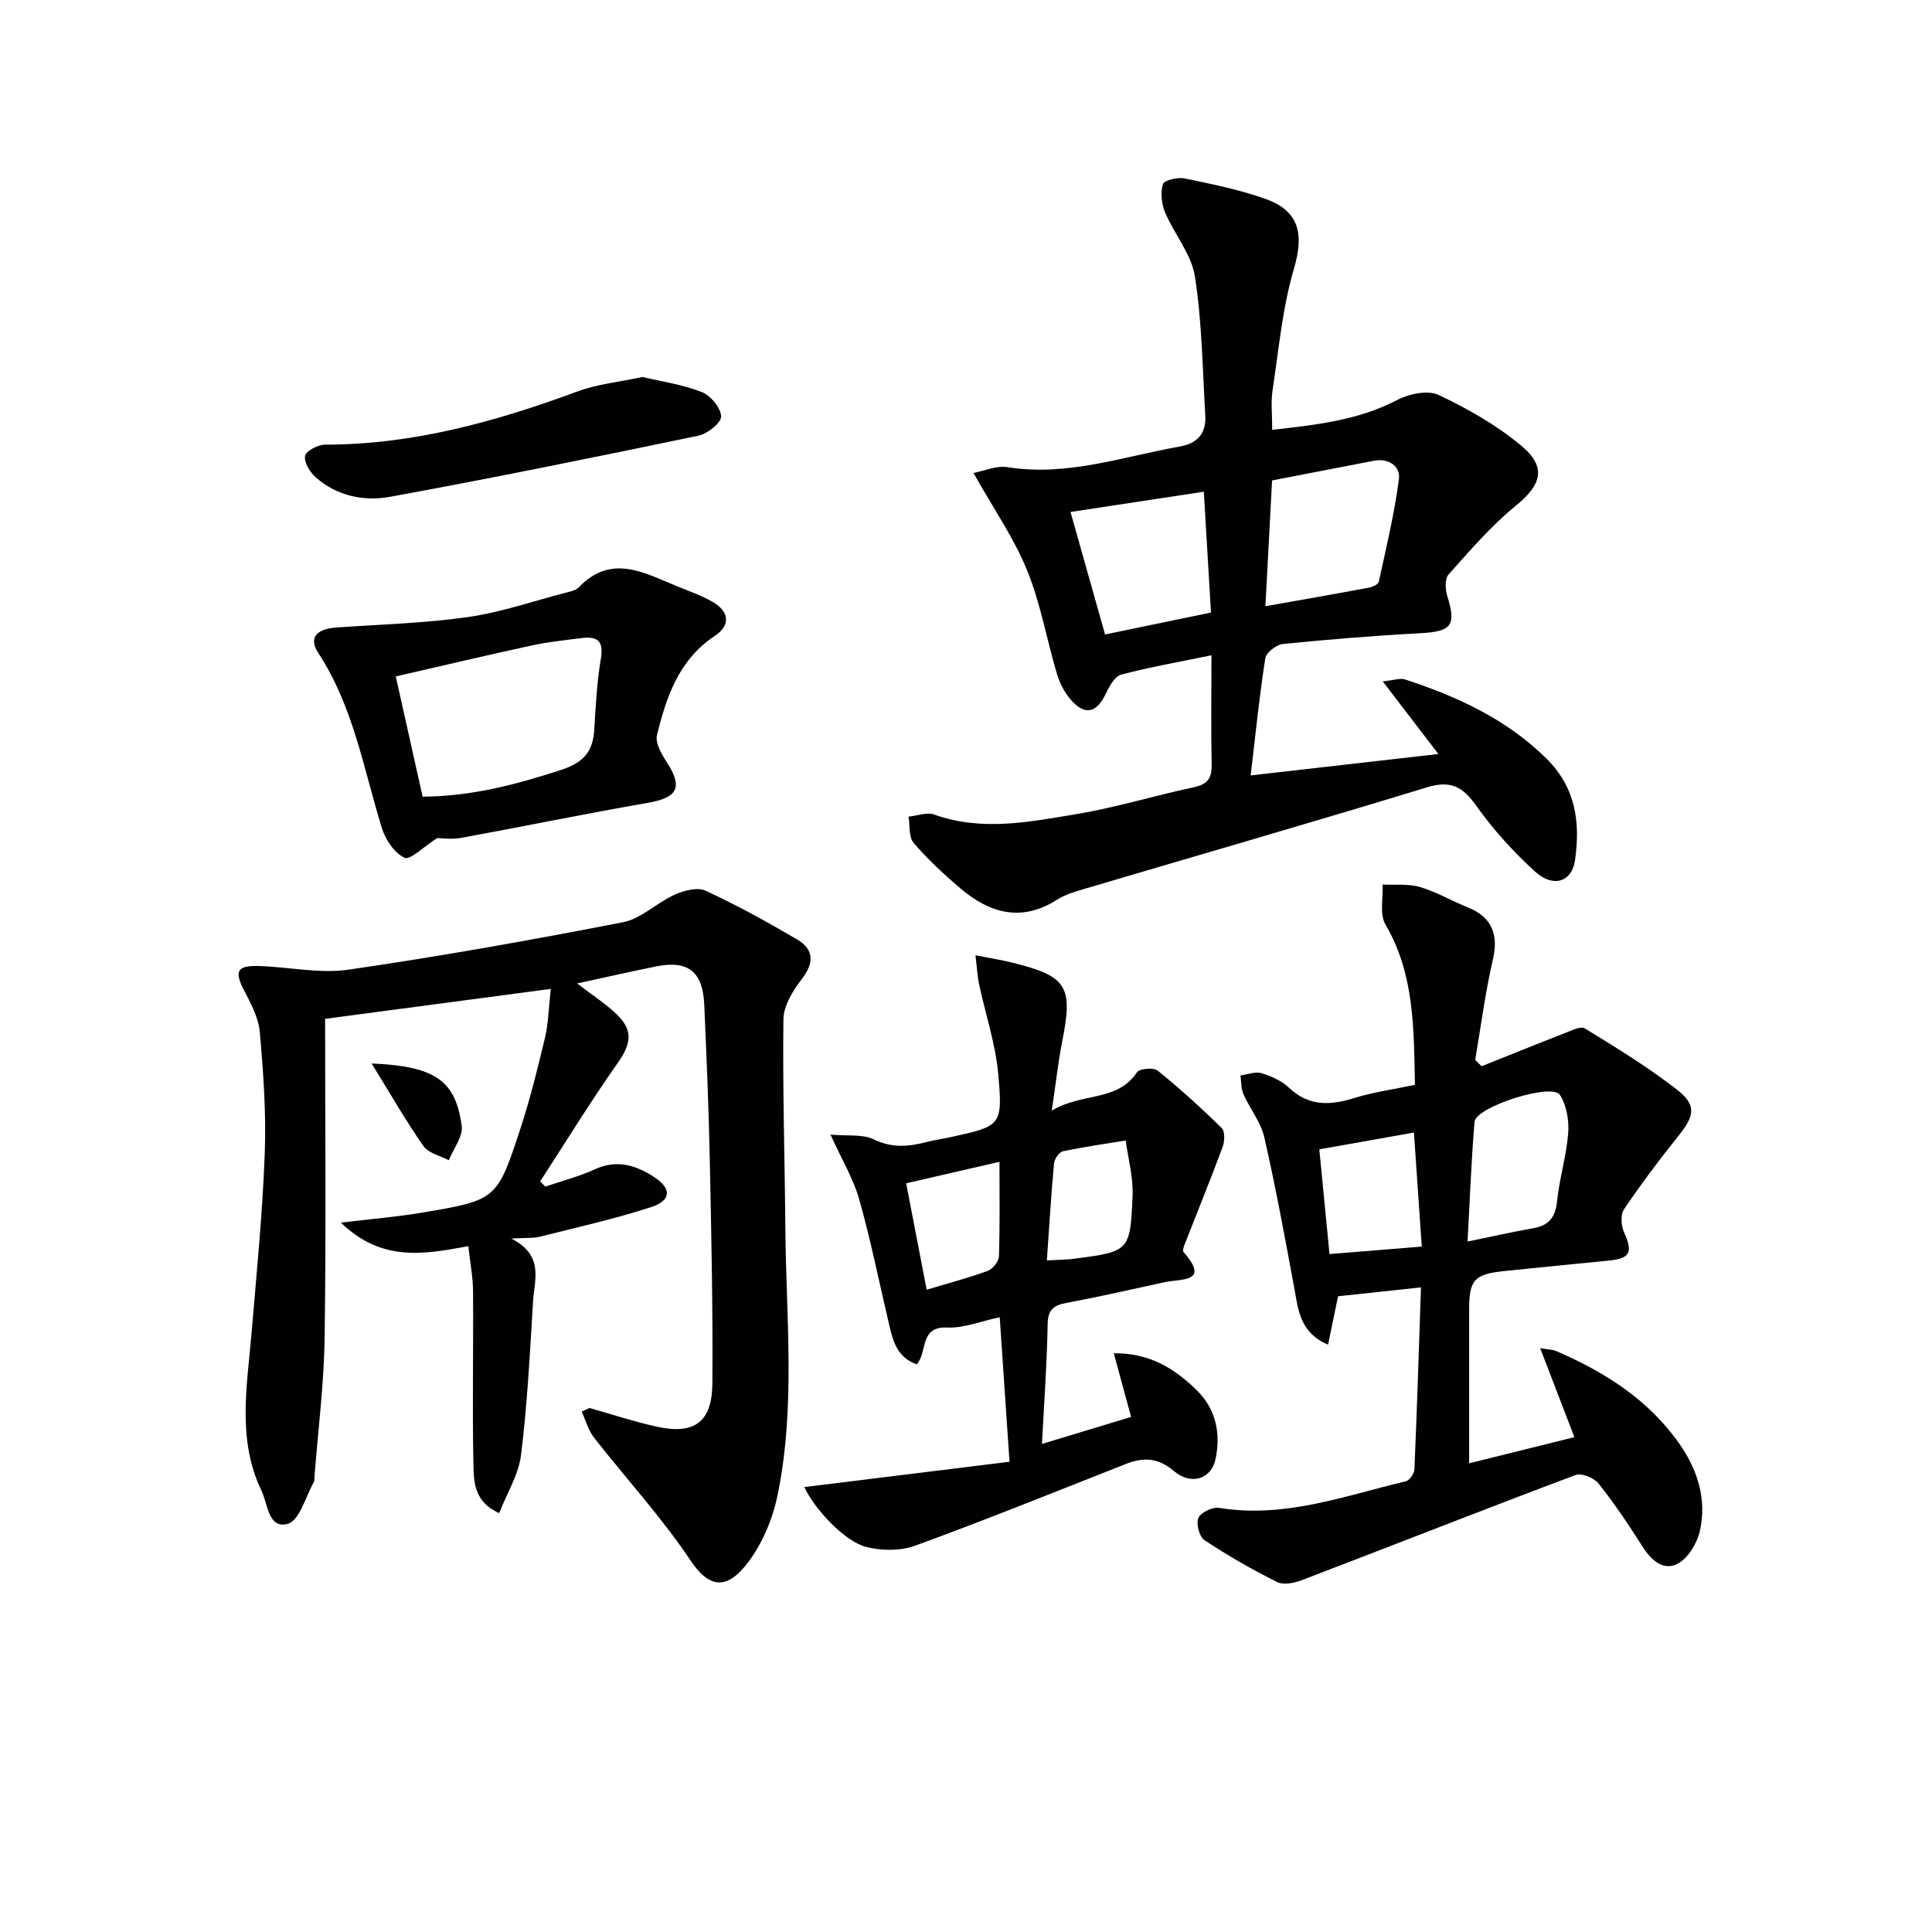
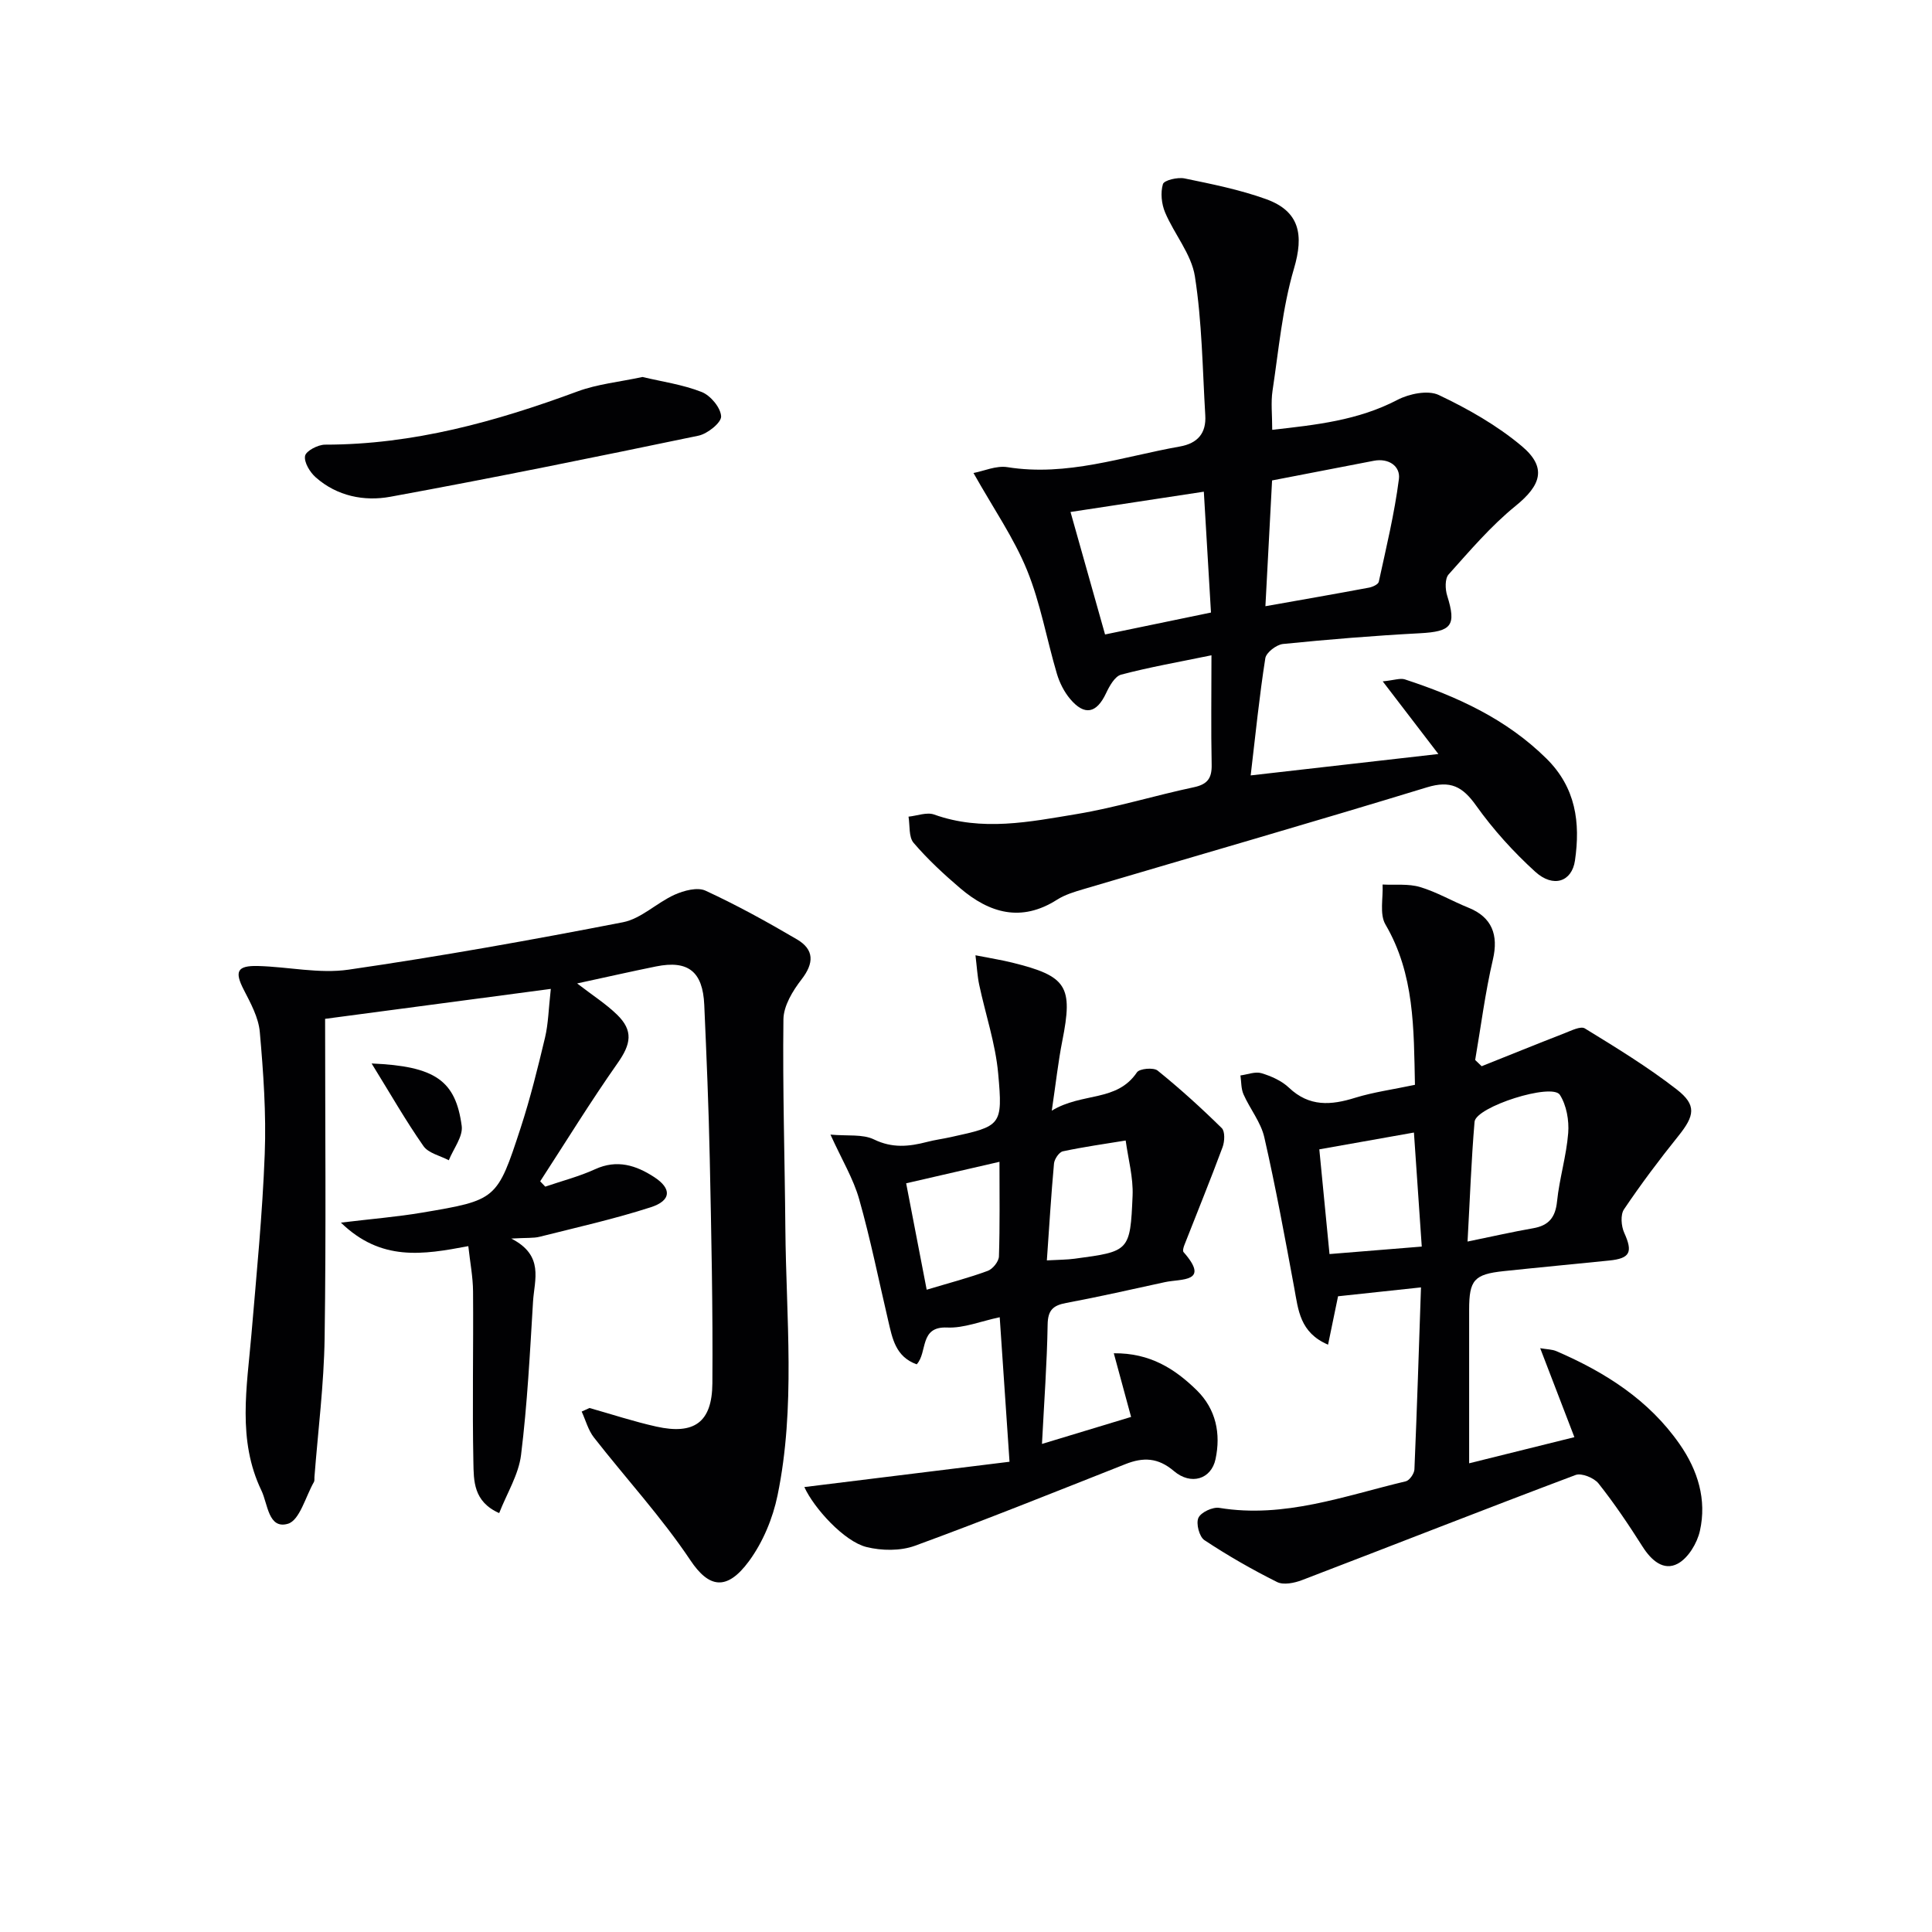
<svg xmlns="http://www.w3.org/2000/svg" enable-background="new 0 0 400 400" viewBox="0 0 400 400">
  <g fill="#010103">
    <path d="m122.05 291.51c4.61 1.3 9.17 2.81 13.84 3.85 7.83 1.74 11.54-.88 11.6-8.95.12-15.47-.22-30.95-.54-46.43-.22-10.65-.67-21.29-1.14-31.93-.3-6.91-3.35-9.3-9.98-7.96-5.15 1.04-10.28 2.21-16.34 3.52 3.27 2.52 5.99 4.25 8.26 6.46 3.43 3.33 2.88 6.11.14 10.01-5.61 7.98-10.73 16.31-16.05 24.5.35.37.7.73 1.05 1.1 3.45-1.18 7.03-2.1 10.33-3.61 4.54-2.08 8.49-.8 12.22 1.63 3.68 2.39 3.56 4.87-.71 6.25-7.54 2.43-15.31 4.17-23.01 6.11-1.27.32-2.65.18-5.87.37 6.87 3.5 4.79 8.51 4.51 13.03-.64 10.6-1.18 21.22-2.48 31.75-.5 4.09-2.92 7.94-4.53 12.06-5.38-2.38-5.26-6.75-5.34-10.5-.24-11.78.02-23.57-.07-35.36-.02-3.05-.62-6.09-.98-9.41-9.43 1.78-18.05 3.21-26.38-4.87 6.48-.78 11.66-1.2 16.76-2.06 15.48-2.61 15.58-2.64 20.45-17.54 2-6.13 3.55-12.42 5.05-18.7.68-2.86.73-5.87 1.2-10.09-15.99 2.12-31.3 4.16-46.73 6.2 0 21.81.22 43.94-.1 66.06-.14 9.62-1.37 19.22-2.11 28.83-.03.33.05.72-.1.99-1.74 3.04-2.95 7.94-5.39 8.66-4.06 1.19-4.16-4.13-5.48-6.87-5.04-10.47-3-21.47-2.07-32.39 1.05-12.42 2.28-24.85 2.75-37.3.32-8.4-.28-16.86-1.02-25.25-.26-2.99-1.89-5.97-3.31-8.73-1.95-3.78-1.43-5.05 2.93-4.94 6.26.16 12.66 1.64 18.74.76 19.02-2.76 37.96-6.15 56.83-9.82 3.78-.74 7-4.04 10.69-5.7 1.92-.86 4.72-1.61 6.39-.84 6.48 2.99 12.77 6.46 18.93 10.08 3.6 2.11 3.59 4.91.95 8.31-1.82 2.35-3.7 5.45-3.74 8.24-.18 14.45.28 28.9.4 43.35.16 18.44 2.15 36.96-1.62 55.23-.98 4.76-3.03 9.68-5.89 13.58-4.66 6.35-8.37 5.5-12.15-.15-5.97-8.93-13.33-16.92-19.97-25.42-1.19-1.52-1.71-3.56-2.54-5.37.55-.26 1.09-.5 1.62-.74z" />
    <path d="m250.82 135.67c-6.78 1.4-12.82 2.45-18.71 4.01-1.3.35-2.42 2.37-3.12 3.86-1.96 4.16-4.45 4.71-7.43 1.17-1.24-1.47-2.19-3.36-2.74-5.21-2.12-7.15-3.39-14.61-6.19-21.47-2.71-6.64-6.9-12.67-11.08-20.1 2.13-.4 4.7-1.58 7.03-1.21 12.35 1.98 23.87-2.18 35.67-4.27 3.75-.66 5.51-2.79 5.29-6.45-.57-9.61-.67-19.31-2.15-28.78-.72-4.61-4.27-8.74-6.17-13.24-.74-1.76-.98-4.09-.45-5.86.24-.81 3.04-1.47 4.47-1.18 5.67 1.17 11.41 2.32 16.84 4.27 7.03 2.52 7.89 7.41 5.82 14.41-2.4 8.16-3.16 16.82-4.44 25.3-.36 2.42-.06 4.93-.06 8.07 9.06-1.02 17.76-1.94 25.9-6.19 2.45-1.28 6.34-2.08 8.58-1.02 6.06 2.87 12.07 6.29 17.18 10.58 5.28 4.44 4 8.11-1.29 12.4-5.1 4.14-9.44 9.25-13.85 14.17-.79.88-.72 3.07-.29 4.42 1.93 6.18.92 7.41-5.69 7.76-9.45.5-18.89 1.27-28.31 2.22-1.36.14-3.48 1.77-3.66 2.95-1.23 7.82-2.02 15.71-3.03 24.26 13.06-1.49 25.48-2.91 38.86-4.43-3.98-5.2-7.35-9.59-11.52-15.04 2.4-.24 3.62-.72 4.58-.41 10.81 3.54 20.97 8.17 29.28 16.36 6.14 6.05 7.08 13.29 5.94 21.15-.64 4.39-4.48 5.71-8.22 2.32-4.52-4.11-8.71-8.74-12.25-13.71-2.81-3.95-5.3-5.26-10.18-3.77-23.62 7.22-47.36 14.05-71.04 21.06-1.91.56-3.9 1.16-5.55 2.21-7.4 4.71-13.97 2.79-20.06-2.4-3.41-2.91-6.73-5.99-9.63-9.38-1.04-1.22-.74-3.58-1.05-5.42 1.78-.18 3.78-.98 5.3-.44 9.9 3.55 19.78 1.52 29.54-.1 8.16-1.36 16.12-3.83 24.23-5.55 2.88-.61 3.76-1.91 3.69-4.74-.15-7.3-.04-14.61-.04-22.58zm12.55-36.2c-.45 8.61-.9 17.08-1.38 26.04 7.8-1.38 14.64-2.57 21.46-3.85.74-.14 1.89-.67 2.01-1.2 1.54-7.07 3.25-14.13 4.17-21.28.34-2.64-2.09-4.38-5.2-3.78-6.95 1.34-13.89 2.68-21.06 4.07zm-14.13 2.33c-9.75 1.49-18.65 2.84-27.6 4.2 2.46 8.74 4.74 16.8 7.15 25.36 7.49-1.55 14.79-3.06 21.93-4.54-.51-8.67-.97-16.42-1.48-25.02z" />
    <path d="m292.95 224.6c-.25-11.66-.07-22.88-6.11-33.2-1.25-2.14-.45-5.48-.59-8.27 2.6.14 5.33-.2 7.75.52 3.46 1.03 6.66 2.92 10.03 4.28 4.87 1.96 6.25 5.63 5.06 10.73-1.6 6.85-2.48 13.86-3.67 20.8.45.43.9.86 1.34 1.29 5.72-2.28 11.42-4.6 17.16-6.83 1.37-.53 3.33-1.53 4.2-1 6.49 3.98 13.02 7.97 19.02 12.63 4.2 3.26 3.71 5.46.32 9.68-3.94 4.9-7.72 9.94-11.23 15.15-.76 1.13-.58 3.47.05 4.86 1.8 3.98 1.26 5.3-3.11 5.74-7.27.74-14.54 1.42-21.81 2.19-6.17.65-7.19 1.84-7.19 8.01v31.78c6.76-1.68 14.2-3.52 21.79-5.41-2.37-6.17-4.62-12.01-7.08-18.42 1.38.24 2.46.23 3.37.62 10.06 4.35 19.11 10.06 25.51 19.26 3.77 5.42 5.63 11.47 4.19 17.93-.57 2.55-2.42 5.64-4.59 6.8-2.93 1.57-5.48-.68-7.28-3.52-2.85-4.49-5.82-8.92-9.12-13.08-.93-1.17-3.52-2.22-4.75-1.76-18.94 7.12-37.76 14.54-56.66 21.77-1.57.6-3.82 1.06-5.15.39-5.17-2.58-10.22-5.48-15.04-8.67-1.06-.7-1.78-3.45-1.24-4.62.52-1.15 2.96-2.29 4.33-2.06 13.47 2.21 25.92-2.49 38.6-5.5.77-.18 1.75-1.59 1.79-2.46.53-12.4.92-24.8 1.36-37.69-5.76.62-11.3 1.21-17.17 1.84-.64 3.1-1.31 6.36-2.07 10.02-5.86-2.5-6.16-7.21-7-11.75-1.93-10.42-3.84-20.86-6.2-31.19-.71-3.12-2.97-5.87-4.3-8.88-.52-1.17-.45-2.6-.64-3.92 1.46-.19 3.06-.85 4.34-.47 2.03.61 4.19 1.57 5.7 3 4.21 4 8.71 3.66 13.75 2.08 3.77-1.16 7.76-1.7 12.34-2.67zm10.89 32.45c5.22-1.07 9.37-2.02 13.56-2.75 3.24-.56 4.63-2.22 4.97-5.57.49-4.75 1.94-9.41 2.31-14.16.2-2.61-.35-5.73-1.72-7.89-1.62-2.55-17.4 2.46-17.67 5.58-.68 8.02-.96 16.06-1.45 24.79zm-28.58 2.59c6.59-.53 12.72-1.03 19.1-1.55-.57-8.28-1.08-15.81-1.62-23.61-6.58 1.17-12.67 2.25-19.59 3.48.68 6.93 1.36 13.94 2.11 21.68z" />
    <path d="m166.53 307.88c13.81-1.7 27.82-3.43 42.48-5.24-.72-10.67-1.36-20.07-2.03-29.92-3.91.82-7.43 2.29-10.88 2.13-5.82-.26-4.01 5.14-6.31 7.62-4.4-1.58-5.04-5.4-5.9-9.06-1.97-8.39-3.66-16.85-6.01-25.13-1.19-4.22-3.55-8.11-5.94-13.37 3.53.32 6.67-.14 9.01 1 3.8 1.85 7.27 1.48 11 .51 1.6-.42 3.26-.63 4.88-.99 10.45-2.29 10.82-2.33 9.83-13.19-.56-6.19-2.63-12.24-3.93-18.37-.38-1.8-.47-3.65-.77-6.09 3.19.63 5.44.98 7.65 1.53 11.32 2.8 12.58 4.89 10.32 16.24-.83 4.19-1.29 8.45-2.17 14.4 6.34-3.85 13.44-1.73 17.63-7.93.53-.79 3.44-1.05 4.28-.37 4.62 3.73 9.04 7.74 13.28 11.91.7.69.61 2.77.17 3.95-2.52 6.8-5.27 13.52-7.91 20.27-.18.45-.39 1.2-.17 1.45 5.57 6.33-.46 5.49-3.84 6.22-6.81 1.48-13.6 3.03-20.44 4.31-2.77.51-3.82 1.52-3.86 4.52-.13 7.95-.72 15.9-1.17 24.67 6.25-1.89 12.27-3.72 18.45-5.59-1.19-4.38-2.29-8.42-3.58-13.18 7.52-.08 12.65 3.23 17.17 7.65 4 3.92 5.02 9.01 3.89 14.28-.89 4.15-5.08 5.46-8.61 2.46-3.3-2.81-6.35-2.9-10.04-1.44-14.49 5.72-28.95 11.55-43.57 16.9-3.02 1.1-6.9 1.05-10.06.26-4.61-1.15-10.86-8.04-12.85-12.41zm50.21-46.93c2.51-.14 4.15-.13 5.77-.35 11.31-1.51 11.49-1.52 11.98-13.03.16-3.79-.91-7.62-1.43-11.44-4.34.71-8.71 1.32-13.01 2.24-.78.17-1.74 1.6-1.83 2.52-.59 6.43-.97 12.87-1.48 20.06zm-24.88 6.07c4.76-1.43 8.77-2.47 12.64-3.9 1.04-.38 2.29-1.94 2.32-3 .21-6.47.11-12.95.11-19.58-6.47 1.49-12.55 2.89-19.32 4.45 1.41 7.33 2.8 14.55 4.25 22.03z" />
-     <path d="m90.51 173.52c-2.86 1.82-5.59 4.62-6.76 4.07-2.1-.98-3.95-3.75-4.69-6.15-3.8-12.31-5.91-25.19-13.18-36.28-1.99-3.04-.44-4.94 3.69-5.24 9.1-.64 18.26-.88 27.27-2.16 6.84-.97 13.49-3.28 20.22-5.03.95-.25 2.11-.46 2.74-1.11 6.8-7.1 13.66-2.97 20.5-.19 2.46 1 5 1.88 7.27 3.2 3.44 2 3.72 4.84.43 7.02-7.43 4.92-10.03 12.59-11.98 20.53-.39 1.59.89 3.87 1.94 5.48 3.5 5.37 2.41 7.47-3.88 8.57-12.88 2.23-25.68 4.88-38.54 7.23-2.02.38-4.17.06-5.03.06zm-3.01-8.58c10.2-.07 19.39-2.52 28.61-5.52 4.59-1.49 6.64-3.69 6.92-8.26.3-4.96.55-9.95 1.38-14.84.62-3.68-.8-4.61-3.95-4.22-3.46.43-6.94.8-10.34 1.53-9.28 2.01-18.52 4.2-28.18 6.42 1.73 7.74 3.59 16.07 5.56 24.89z" />
    <path d="m133.01 78.05c4.02.96 8.33 1.56 12.27 3.11 1.83.72 3.93 3.24 4.02 5.04.07 1.29-2.81 3.61-4.68 4-21.23 4.42-42.48 8.75-63.81 12.65-5.4.99-11.03-.12-15.43-4.01-1.21-1.06-2.46-3.12-2.22-4.45.19-1.03 2.67-2.33 4.14-2.33 18.22 0 35.37-4.77 52.27-11.02 4.14-1.53 8.68-1.96 13.44-2.99z" />
    <path d="m76.94 220.18c13.18.56 17.39 3.54 18.65 12.92.3 2.21-1.72 4.74-2.67 7.12-1.79-.95-4.22-1.46-5.25-2.94-3.64-5.2-6.8-10.74-10.73-17.1z" />
  </g>
</svg>